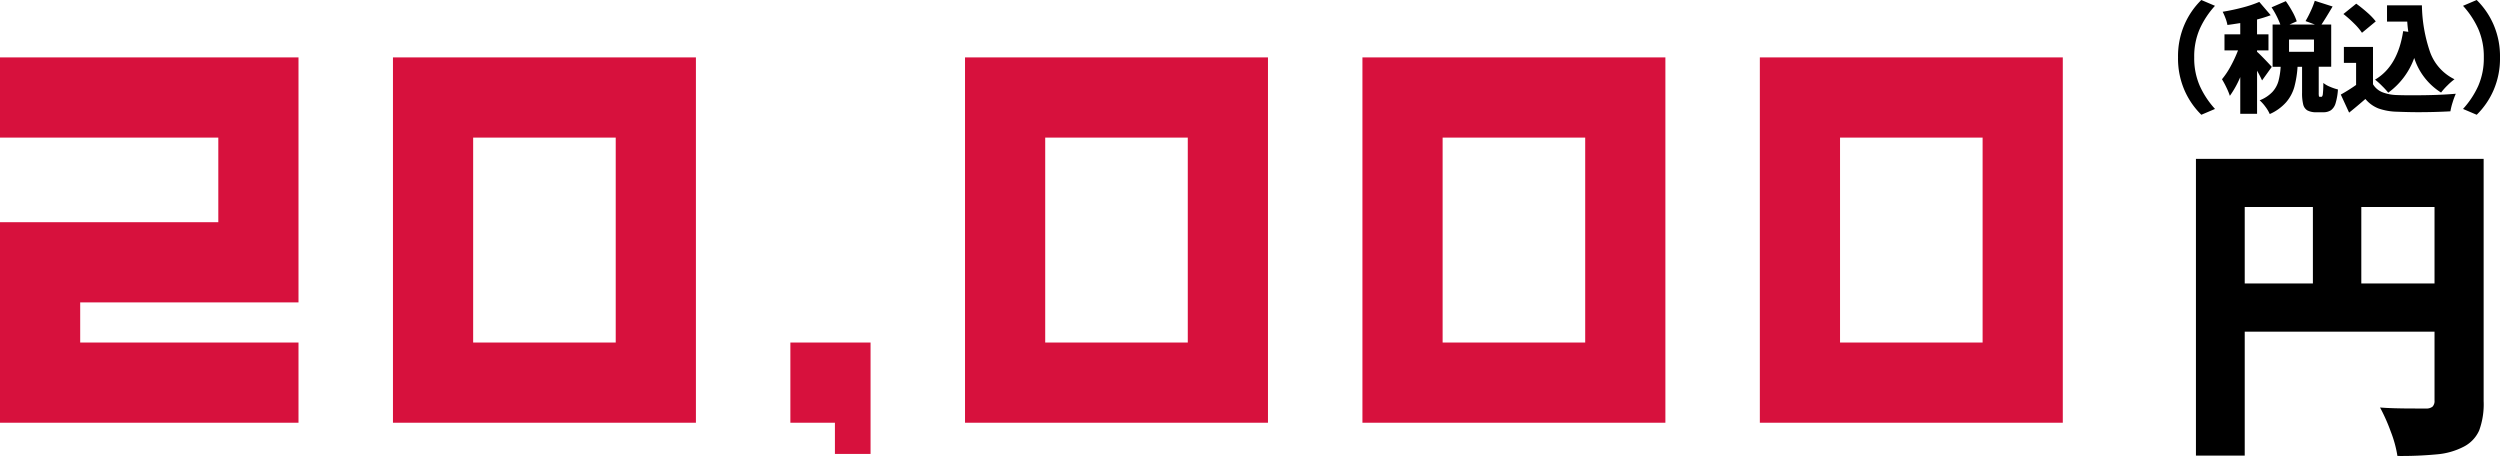
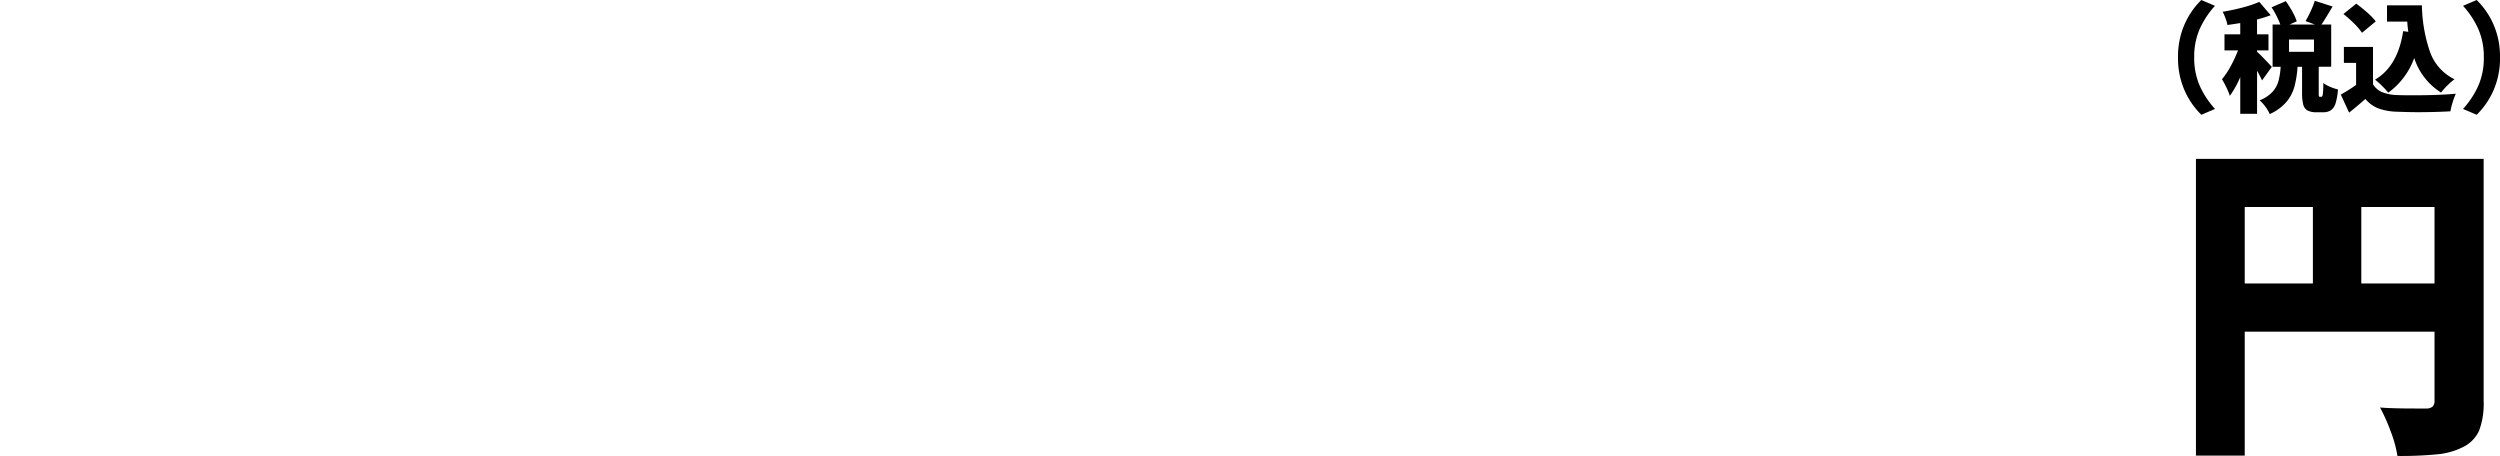
<svg xmlns="http://www.w3.org/2000/svg" width="336.678" height="61.403" viewBox="0 0 336.678 61.403">
  <g id="グループ_27468" data-name="グループ 27468" transform="translate(-7679.002 -694.507)">
    <g id="グループ_26553" data-name="グループ 26553" transform="translate(-1912.098 988.635)">
-       <path id="パス_67452" data-name="パス 67452" d="M-128.1-14.4h29.4v-33h-40.2v10.8h29.4v11.4h-29.4v27h40.2V-9h-29.4ZM-85.98,1.8h40.8V-47.4h-40.8ZM-75.18-9V-36.6h19.2V-9Zm53.52,0h-10.8V1.8h6V6h4.8ZM-8.94,1.8h40.8V-47.4H-8.94ZM1.86-9V-36.6h19.2V-9ZM44.58,1.8h40.8V-47.4H44.58ZM55.38-9V-36.6h19.2V-9ZM98.1,1.8h40.8V-47.4H98.1ZM108.9-9V-36.6h19.2V-9Z" transform="translate(9730 -239)" fill="#d7113d" />
      <path id="パス_67453" data-name="パス 67453" d="M19.575-3.105a10.235,10.235,0,0,1-.607,3.96A4.537,4.537,0,0,1,16.83,3.06a9.569,9.569,0,0,1-3.443.99,51.1,51.1,0,0,1-5.423.225A15.715,15.715,0,0,0,7.065.99a24.437,24.437,0,0,0-1.44-3.24q1.575.135,4.725.135h1.44a1.318,1.318,0,0,0,.9-.247,1.088,1.088,0,0,0,.27-.833v-9.27H-12.6V4.23h-6.57V-35.73H19.575ZM-12.6-29.25v10.3h9.18v-10.3Zm15.7,10.3H12.96v-10.3H3.1Z" transform="translate(9906 -237)" />
    </g>
    <path id="パス_76642" data-name="パス 76642" d="M-21.68-6.08a10.715,10.715,0,0,1,.88-4.448,10.482,10.482,0,0,1,2.256-3.28l1.84.784a11.851,11.851,0,0,0-2.04,3.08A9.251,9.251,0,0,0-19.5-6.08a9.251,9.251,0,0,0,.76,3.864A11.851,11.851,0,0,0-16.7.864l-1.84.784A10.482,10.482,0,0,1-20.8-1.632,10.715,10.715,0,0,1-21.68-6.08Zm19.3,5.312q.144,0,.2-.344A13.628,13.628,0,0,0-2.112-2.64a3.333,3.333,0,0,0,.888.512,6.649,6.649,0,0,0,1.08.368A8.128,8.128,0,0,1-.464.1a1.767,1.767,0,0,1-.624.936,1.815,1.815,0,0,1-1.04.272h-.9a2.448,2.448,0,0,1-1.232-.248A1.28,1.28,0,0,1-4.824.256a6.369,6.369,0,0,1-.152-1.584V-4.816h-.608A13.824,13.824,0,0,1-6.016-2.1,5.4,5.4,0,0,1-7.128-.032a6.376,6.376,0,0,1-2.2,1.584A4.708,4.708,0,0,0-9.912.568,5.454,5.454,0,0,0-10.688-.3a4.679,4.679,0,0,0,1.712-1.12A3.613,3.613,0,0,0-8.16-2.872a9.737,9.737,0,0,0,.3-1.944H-8.944V-10.5H-7.9a11.661,11.661,0,0,0-1.184-2.32l1.92-.832a14.085,14.085,0,0,1,.888,1.416,7.431,7.431,0,0,1,.584,1.3l-.976.432h3.424l-1.264-.464a14.947,14.947,0,0,0,.7-1.352A11.12,11.12,0,0,0-3.264-13.7l2.4.768q-.992,1.68-1.5,2.432h1.312v5.68h-1.68v3.472a2.737,2.737,0,0,0,.024.488.112.112,0,0,0,.12.088Zm-7.984-2.208q-.288-.64-.672-1.312V1.52H-13.3V-3.424A13.19,13.19,0,0,1-14.7-.9,8.582,8.582,0,0,0-15.152-2a12.2,12.2,0,0,0-.608-1.136A10.764,10.764,0,0,0-14.6-4.872a17.571,17.571,0,0,0,1-2.152h-1.824v-2.16H-13.3V-10.7q-1.216.192-1.728.256a4.914,4.914,0,0,0-.256-.9,7.973,7.973,0,0,0-.384-.88q1.376-.224,2.7-.576a15.706,15.706,0,0,0,2.232-.752L-9.2-11.76a19.1,19.1,0,0,1-1.84.576v2H-9.5v2.16H-11.04v.192q.288.24,1,.976T-9.056-4.8Zm6.992-3.856V-8.48h-3.36v1.648Zm6.464-2.56a7.739,7.739,0,0,0-1.048-1.24A15.981,15.981,0,0,0,.592-11.92L2.32-13.312a18.8,18.8,0,0,1,1.5,1.208,8.5,8.5,0,0,1,1.128,1.176Zm6.24-.128q-.1-.672-.144-1.376H6.464v-2.192h4.7a20.241,20.241,0,0,0,1.088,6.264,6.514,6.514,0,0,0,3.3,3.688,8.432,8.432,0,0,0-.944.824,8.548,8.548,0,0,0-.864.968A8.592,8.592,0,0,1,10.128-6a9.857,9.857,0,0,1-3.5,4.672,9.834,9.834,0,0,0-.824-.9,9.478,9.478,0,0,0-.952-.856Q7.92-4.88,8.64-9.616ZM4.576-2.464A2.589,2.589,0,0,0,5.808-1.4a5.706,5.706,0,0,0,2.016.392q.592.032,2.144.032,3.424,0,5.76-.208A9.838,9.838,0,0,0,15.3-.024a8.85,8.85,0,0,0-.3,1.208Q12.9,1.3,10.64,1.3q-1.232,0-2.864-.064A7.959,7.959,0,0,1,5.3.792,4.344,4.344,0,0,1,3.552-.48Q2.4.528,1.36,1.36L.24-1.072A22.617,22.617,0,0,0,2.3-2.368V-5.344H.656V-7.488h3.92ZM21.68-6.08a10.715,10.715,0,0,1-.88,4.448,10.482,10.482,0,0,1-2.256,3.28L16.7.864a11.851,11.851,0,0,0,2.04-3.08A9.251,9.251,0,0,0,19.5-6.08a9.251,9.251,0,0,0-.76-3.864,11.851,11.851,0,0,0-2.04-3.08l1.84-.784a10.482,10.482,0,0,1,2.256,3.28A10.715,10.715,0,0,1,21.68-6.08Z" transform="translate(7994 708.315)" />
  </g>
</svg>